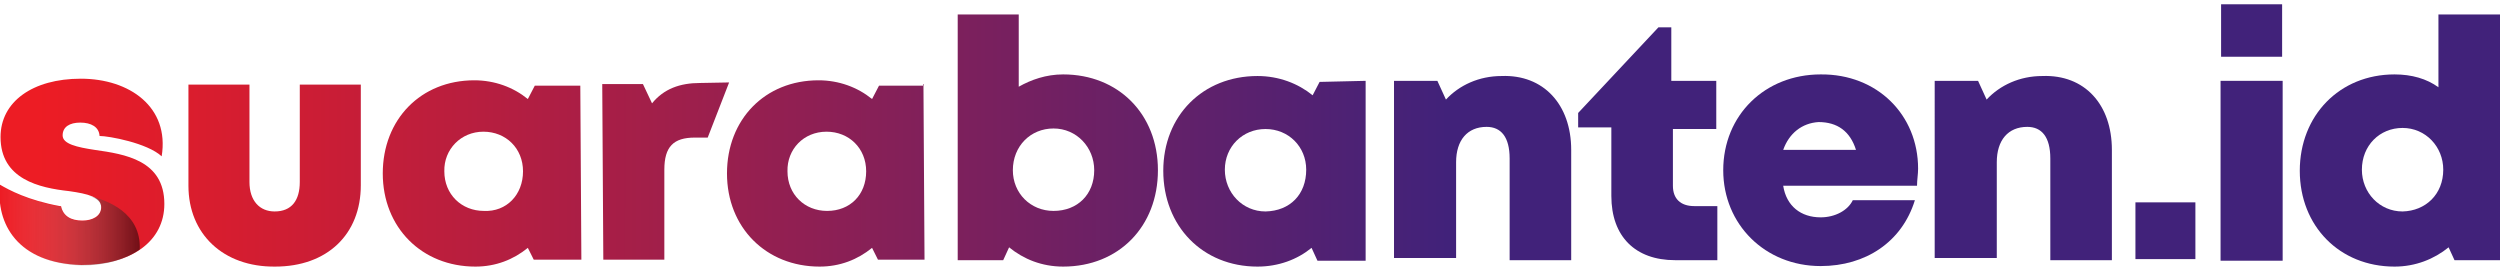
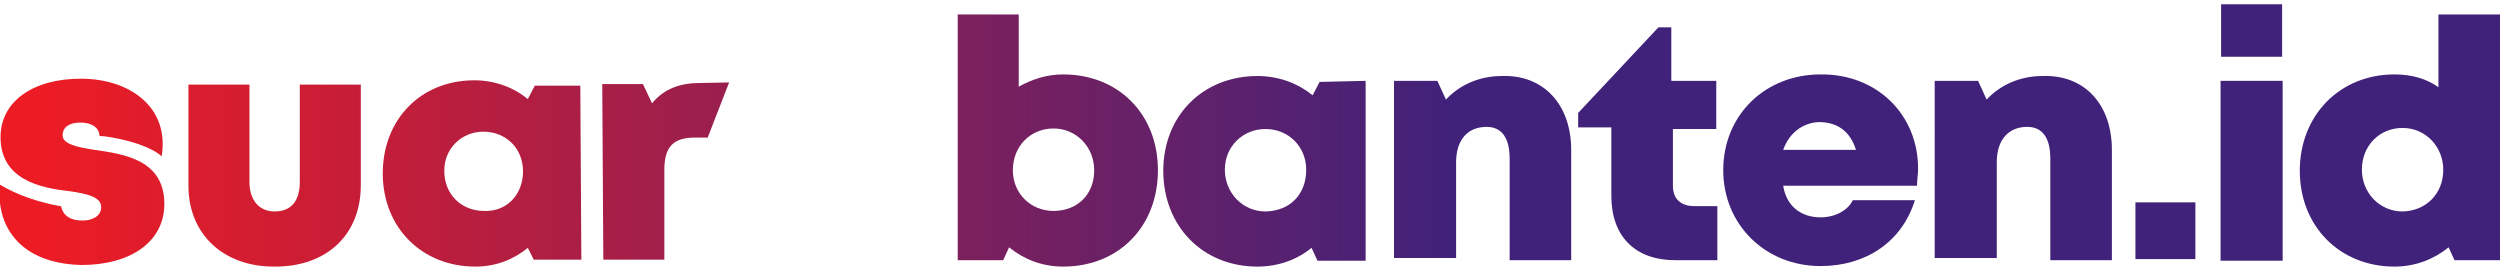
<svg xmlns="http://www.w3.org/2000/svg" version="1.1" id="Layer_1" x="0px" y="0px" viewBox="0 0 467 50" style="enable-background:new 0 0 467 50;" xml:space="preserve">
  <style type="text/css">
	.st0{fill:url(#SVGID_1_);}
	.st1{fill:url(#SVGID_2_);}
	.st2{fill:url(#SVGID_3_);}
	.st3{fill:url(#SVGID_4_);}
	.st4{fill:url(#SVGID_5_);}
	.st5{fill:url(#SVGID_6_);}
	.st6{fill:url(#SVGID_7_);}
	.st7{fill:url(#SVGID_8_);}
	.st8{fill:url(#SVGID_9_);}
	.st9{fill:url(#SVGID_10_);}
	.st10{opacity:0.5;fill:url(#SVGID_11_);enable-background:new    ;}
	.st11{fill:url(#SVGID_12_);}
	.st12{fill:url(#SVGID_13_);}
	.st13{fill:url(#SVGID_14_);}
	.st14{fill:url(#SVGID_15_);}
	.st15{fill:url(#SVGID_16_);}
</style>
  <g>
    <g>
      <linearGradient id="SVGID_1_" gradientUnits="userSpaceOnUse" x1="7.066" y1="829.178" x2="270.526" y2="829.178" gradientTransform="matrix(1 0 0 1 0 -802.89)">
        <stop offset="0" style="stop-color:#ED1C24" />
        <stop offset="1" style="stop-color:#41227A" />
      </linearGradient>
      <path class="st0" d="M198.6,13.9c10.3,0,17.7,7.4,17.7,17.9s-7.3,18-17.7,18c-4,0-7.4-1.4-10.1-3.6l-1.1,2.4h-8.5V2.7h11.4v13.5    C192.6,14.9,195.4,13.9,198.6,13.9L198.6,13.9z M204.4,31.8c0-4.3-3.3-7.8-7.6-7.8c-4.3,0-7.6,3.3-7.6,7.8c0,4.3,3.3,7.6,7.6,7.6    C201.3,39.4,204.4,36.3,204.4,31.8z" />
      <linearGradient id="SVGID_2_" gradientUnits="userSpaceOnUse" x1="7.066" y1="834.797" x2="270.526" y2="834.797" gradientTransform="matrix(1 0 0 1 0 -802.89)">
        <stop offset="0" style="stop-color:#ED1C24" />
        <stop offset="1" style="stop-color:#41227A" />
      </linearGradient>
      <path class="st1" d="M255.1,15.1v33.6h-9l-1.1-2.4c-2.7,2.2-6.2,3.5-10.1,3.5c-10.3,0-17.6-7.6-17.6-17.9s7.4-17.7,17.6-17.7    c4,0,7.6,1.4,10.3,3.6l1.3-2.5L255.1,15.1z M244,31.7c0-4.3-3.3-7.6-7.6-7.6c-4.3,0-7.6,3.3-7.6,7.6s3.3,7.8,7.6,7.8    C241,39.4,244,36.3,244,31.7z" />
      <linearGradient id="SVGID_3_" gradientUnits="userSpaceOnUse" x1="7.066" y1="834.241" x2="270.526" y2="834.241" gradientTransform="matrix(1 0 0 1 0 -802.89)">
        <stop offset="0" style="stop-color:#ED1C24" />
        <stop offset="1" style="stop-color:#41227A" />
      </linearGradient>
      <path class="st2" d="M293.5,28v20.6H282v-19c0-4-1.6-5.9-4.3-5.9c-3.6,0-5.7,2.5-5.7,6.6v17.9h-11.6V15.1h8.1l1.6,3.5    c2.5-2.7,6.2-4.4,10.4-4.4C288.3,13.9,293.5,19.5,293.5,28z" />
      <linearGradient id="SVGID_4_" gradientUnits="userSpaceOnUse" x1="7.066" y1="829.732" x2="270.526" y2="829.732" gradientTransform="matrix(1 0 0 1 0 -802.89)">
        <stop offset="0" style="stop-color:#ED1C24" />
        <stop offset="1" style="stop-color:#41227A" />
      </linearGradient>
      <path class="st3" d="M320.8,38.5v10.1h-7.9c-7.4,0-11.9-4.4-11.9-12V23.8h-6.2v-2.7l15-16h2.4v10h8.4v9h-8.1v10.6    c0,2.4,1.4,3.8,4,3.8C316.3,38.5,320.8,38.5,320.8,38.5z" />
      <linearGradient id="SVGID_5_" gradientUnits="userSpaceOnUse" x1="7.066" y1="834.717" x2="270.526" y2="834.717" gradientTransform="matrix(1 0 0 1 0 -802.89)">
        <stop offset="0" style="stop-color:#ED1C24" />
        <stop offset="1" style="stop-color:#41227A" />
      </linearGradient>
      <path class="st4" d="M358.3,31.5c0,1.1-0.2,2.1-0.2,3.2h-25c0.6,3.8,3.3,5.9,7,5.9c2.7,0,5.1-1.3,6-3.2h11.6    c-2.4,7.8-9.2,12.3-17.6,12.3c-10.4,0-18.2-7.8-18.2-17.9c0-10.3,7.8-17.9,18.2-17.9C350.7,13.8,358.3,21.5,358.3,31.5L358.3,31.5    z M333.1,28h13.6c-1.1-3.5-3.5-5.2-7-5.2C336.6,23,334.2,24.9,333.1,28z" />
      <linearGradient id="SVGID_6_" gradientUnits="userSpaceOnUse" x1="7.066" y1="834.241" x2="270.526" y2="834.241" gradientTransform="matrix(1 0 0 1 0 -802.89)">
        <stop offset="0" style="stop-color:#ED1C24" />
        <stop offset="1" style="stop-color:#41227A" />
      </linearGradient>
      <path class="st5" d="M394.5,28v20.6H383v-19c0-4-1.6-5.9-4.3-5.9c-3.6,0-5.7,2.5-5.7,6.6v17.9h-11.6V15.1h8.1l1.6,3.5    c2.5-2.7,6.2-4.4,10.4-4.4C389.4,13.9,394.5,19.5,394.5,28z" />
      <linearGradient id="SVGID_7_" gradientUnits="userSpaceOnUse" x1="7.066" y1="846.034" x2="270.526" y2="846.034" gradientTransform="matrix(1 0 0 1 0 -802.89)">
        <stop offset="0" style="stop-color:#ED1C24" />
        <stop offset="1" style="stop-color:#41227A" />
      </linearGradient>
      <path class="st6" d="M398.9,37.8h11.2v10.6h-11.2V37.8z" />
      <linearGradient id="SVGID_8_" gradientUnits="userSpaceOnUse" x1="7.066" y1="827.596" x2="270.526" y2="827.596" gradientTransform="matrix(1 0 0 1 0 -802.89)">
        <stop offset="0" style="stop-color:#ED1C24" />
        <stop offset="1" style="stop-color:#41227A" />
      </linearGradient>
      <path class="st7" d="M414.8,15.1h11.6v33.6h-11.6V15.1z M414.9,0.8h11.4v9.8h-11.4V0.8L414.9,0.8z" />
      <linearGradient id="SVGID_9_" gradientUnits="userSpaceOnUse" x1="7.066" y1="829.178" x2="270.526" y2="829.178" gradientTransform="matrix(1 0 0 1 0 -802.89)">
        <stop offset="0" style="stop-color:#ED1C24" />
        <stop offset="1" style="stop-color:#41227A" />
      </linearGradient>
      <path class="st8" d="M467,2.7v45.9h-8.5l-1.1-2.4c-2.7,2.2-6.2,3.6-10.1,3.6c-10.3,0-17.7-7.6-17.7-17.9s7.4-18,17.7-18    c3.2,0,6,0.8,8.2,2.4V2.7H467z M456.4,31.7c0-4.3-3.3-7.8-7.6-7.8c-4.3,0-7.6,3.3-7.6,7.8c0,4.3,3.3,7.8,7.6,7.8    C453.1,39.4,456.4,36.3,456.4,31.7z" />
    </g>
    <g>
      <g>
        <g>
          <linearGradient id="SVGID_10_" gradientUnits="userSpaceOnUse" x1="7.066" y1="835.114" x2="270.526" y2="835.114" gradientTransform="matrix(1 0 0 1 0 -802.89)">
            <stop offset="0" style="stop-color:#ED1C24" />
            <stop offset="1" style="stop-color:#41227A" />
          </linearGradient>
          <path class="st9" d="M15.1,14.7c-9,0-15,4.3-15,10.9c0,7.9,7.3,9.5,12.8,10.1c3.5,0.5,6,1.1,6,3c0,1.7-1.7,2.5-3.5,2.5      c-2.1,0-3.6-0.8-4-2.7h-0.2c-6-1.1-9.5-3-11.2-4c-0.8,7.3,3.3,14.7,15.2,15c9.3,0,15.5-4.4,15.5-11.4c0-8.2-7.4-9.3-13-10.1      c-3.3-0.5-6-1.1-6-2.7s1.3-2.4,3.3-2.4s3.5,0.8,3.6,2.5c1.7,0,8.9,1.3,11.6,3.8C31.7,20,24.2,14.7,15.1,14.7z" />
          <linearGradient id="SVGID_11_" gradientUnits="userSpaceOnUse" x1="-1.994" y1="846.079" x2="24.181" y2="846.079" gradientTransform="matrix(1 -3.662652e-03 3.662652e-03 1 -1.051 -803.863)">
            <stop offset="0" style="stop-color:#FFFFFF;stop-opacity:0" />
            <stop offset="1" style="stop-color:#000000" />
          </linearGradient>
-           <path class="st10" d="M16.7,36.6c1.4,0.5,2.2,1.1,2.2,2.2c0,1.7-1.7,2.5-3.5,2.5c-2.1,0-3.6-0.8-4-2.7h-0.2c-6-1.1-9.5-3-11.2-4      c-0.8,7.3,3.3,14.6,15.2,15c4.4,0,8.2-1.1,10.9-3C26.4,39.7,20,37.4,16.7,36.6z" />
        </g>
        <linearGradient id="SVGID_12_" gradientUnits="userSpaceOnUse" x1="7.066" y1="835.746" x2="270.526" y2="835.746" gradientTransform="matrix(1 0 0 1 0 -802.89)">
          <stop offset="0" style="stop-color:#ED1C24" />
          <stop offset="1" style="stop-color:#41227A" />
        </linearGradient>
        <path class="st11" d="M35.2,34.7V15.8h11.4V34c0,3.5,1.9,5.5,4.7,5.5c3.2,0,4.7-2.1,4.7-5.5V15.8h11.4v18.8     c0,9.2-6.3,15.2-16,15.2C41.7,49.9,35.2,43.7,35.2,34.7z" />
        <linearGradient id="SVGID_13_" gradientUnits="userSpaceOnUse" x1="7.066" y1="835.193" x2="270.526" y2="835.193" gradientTransform="matrix(1 0 0 1 0 -802.89)">
          <stop offset="0" style="stop-color:#ED1C24" />
          <stop offset="1" style="stop-color:#41227A" />
        </linearGradient>
        <path class="st12" d="M108.4,15.7l0.2,32.8h-8.9l-1.1-2.2c-2.7,2.2-6,3.5-9.8,3.5c-10,0-17.3-7.3-17.3-17.4s7.1-17.4,17.1-17.4     c3.8,0,7.3,1.3,10,3.5l1.3-2.5h8.5V15.7z M97.7,32c0-4.3-3.2-7.4-7.4-7.4S82.9,27.9,83,32c0,4.3,3.2,7.4,7.4,7.4     C94.6,39.6,97.7,36.4,97.7,32z" />
        <linearGradient id="SVGID_14_" gradientUnits="userSpaceOnUse" x1="7.066" y1="834.797" x2="270.526" y2="834.797" gradientTransform="matrix(1 0 0 1 0 -802.89)">
          <stop offset="0" style="stop-color:#ED1C24" />
          <stop offset="1" style="stop-color:#41227A" />
        </linearGradient>
        <path class="st13" d="M136.2,15.4l-4,10.3h-2.4c-4,0-5.7,1.7-5.7,6v16.8h-11.4l-0.2-32.8h7.6l1.7,3.6c2.2-2.7,5.2-3.8,9-3.8     L136.2,15.4z" />
        <linearGradient id="SVGID_15_" gradientUnits="userSpaceOnUse" x1="7.066" y1="835.193" x2="270.526" y2="835.193" gradientTransform="matrix(1 0 0 1 0 -802.89)">
          <stop offset="0" style="stop-color:#ED1C24" />
          <stop offset="1" style="stop-color:#41227A" />
        </linearGradient>
-         <path class="st14" d="M172.5,15.7l0.2,32.8h-8.7l-1.1-2.2c-2.7,2.2-6,3.5-9.8,3.5c-10,0-17.3-7.3-17.3-17.4s7.1-17.4,17.1-17.4     c3.8,0,7.3,1.3,10,3.5l1.3-2.5h8.4V15.7z M161.8,32c0-4.3-3.2-7.4-7.4-7.4c-4.3,0-7.4,3.3-7.3,7.4c0,4.3,3.2,7.4,7.4,7.4     C158.8,39.4,161.8,36.4,161.8,32z" />
      </g>
      <linearGradient id="SVGID_16_" gradientUnits="userSpaceOnUse" x1="7.066" y1="822.056" x2="270.526" y2="822.056" gradientTransform="matrix(1 0 0 1 0 -802.89)">
        <stop offset="0" style="stop-color:#ED1C24" />
        <stop offset="1" style="stop-color:#41227A" />
      </linearGradient>
-       <path class="st15" d="M27.3,19.2c-0.2,0-0.3,0-0.5-0.2c0.2,0.2,0.3,0.3,0.5,0.3C27.2,19.3,27.2,19.2,27.3,19.2z" />
+       <path class="st15" d="M27.3,19.2c-0.2,0-0.3,0-0.5-0.2C27.2,19.3,27.2,19.2,27.3,19.2z" />
    </g>
  </g>
</svg>